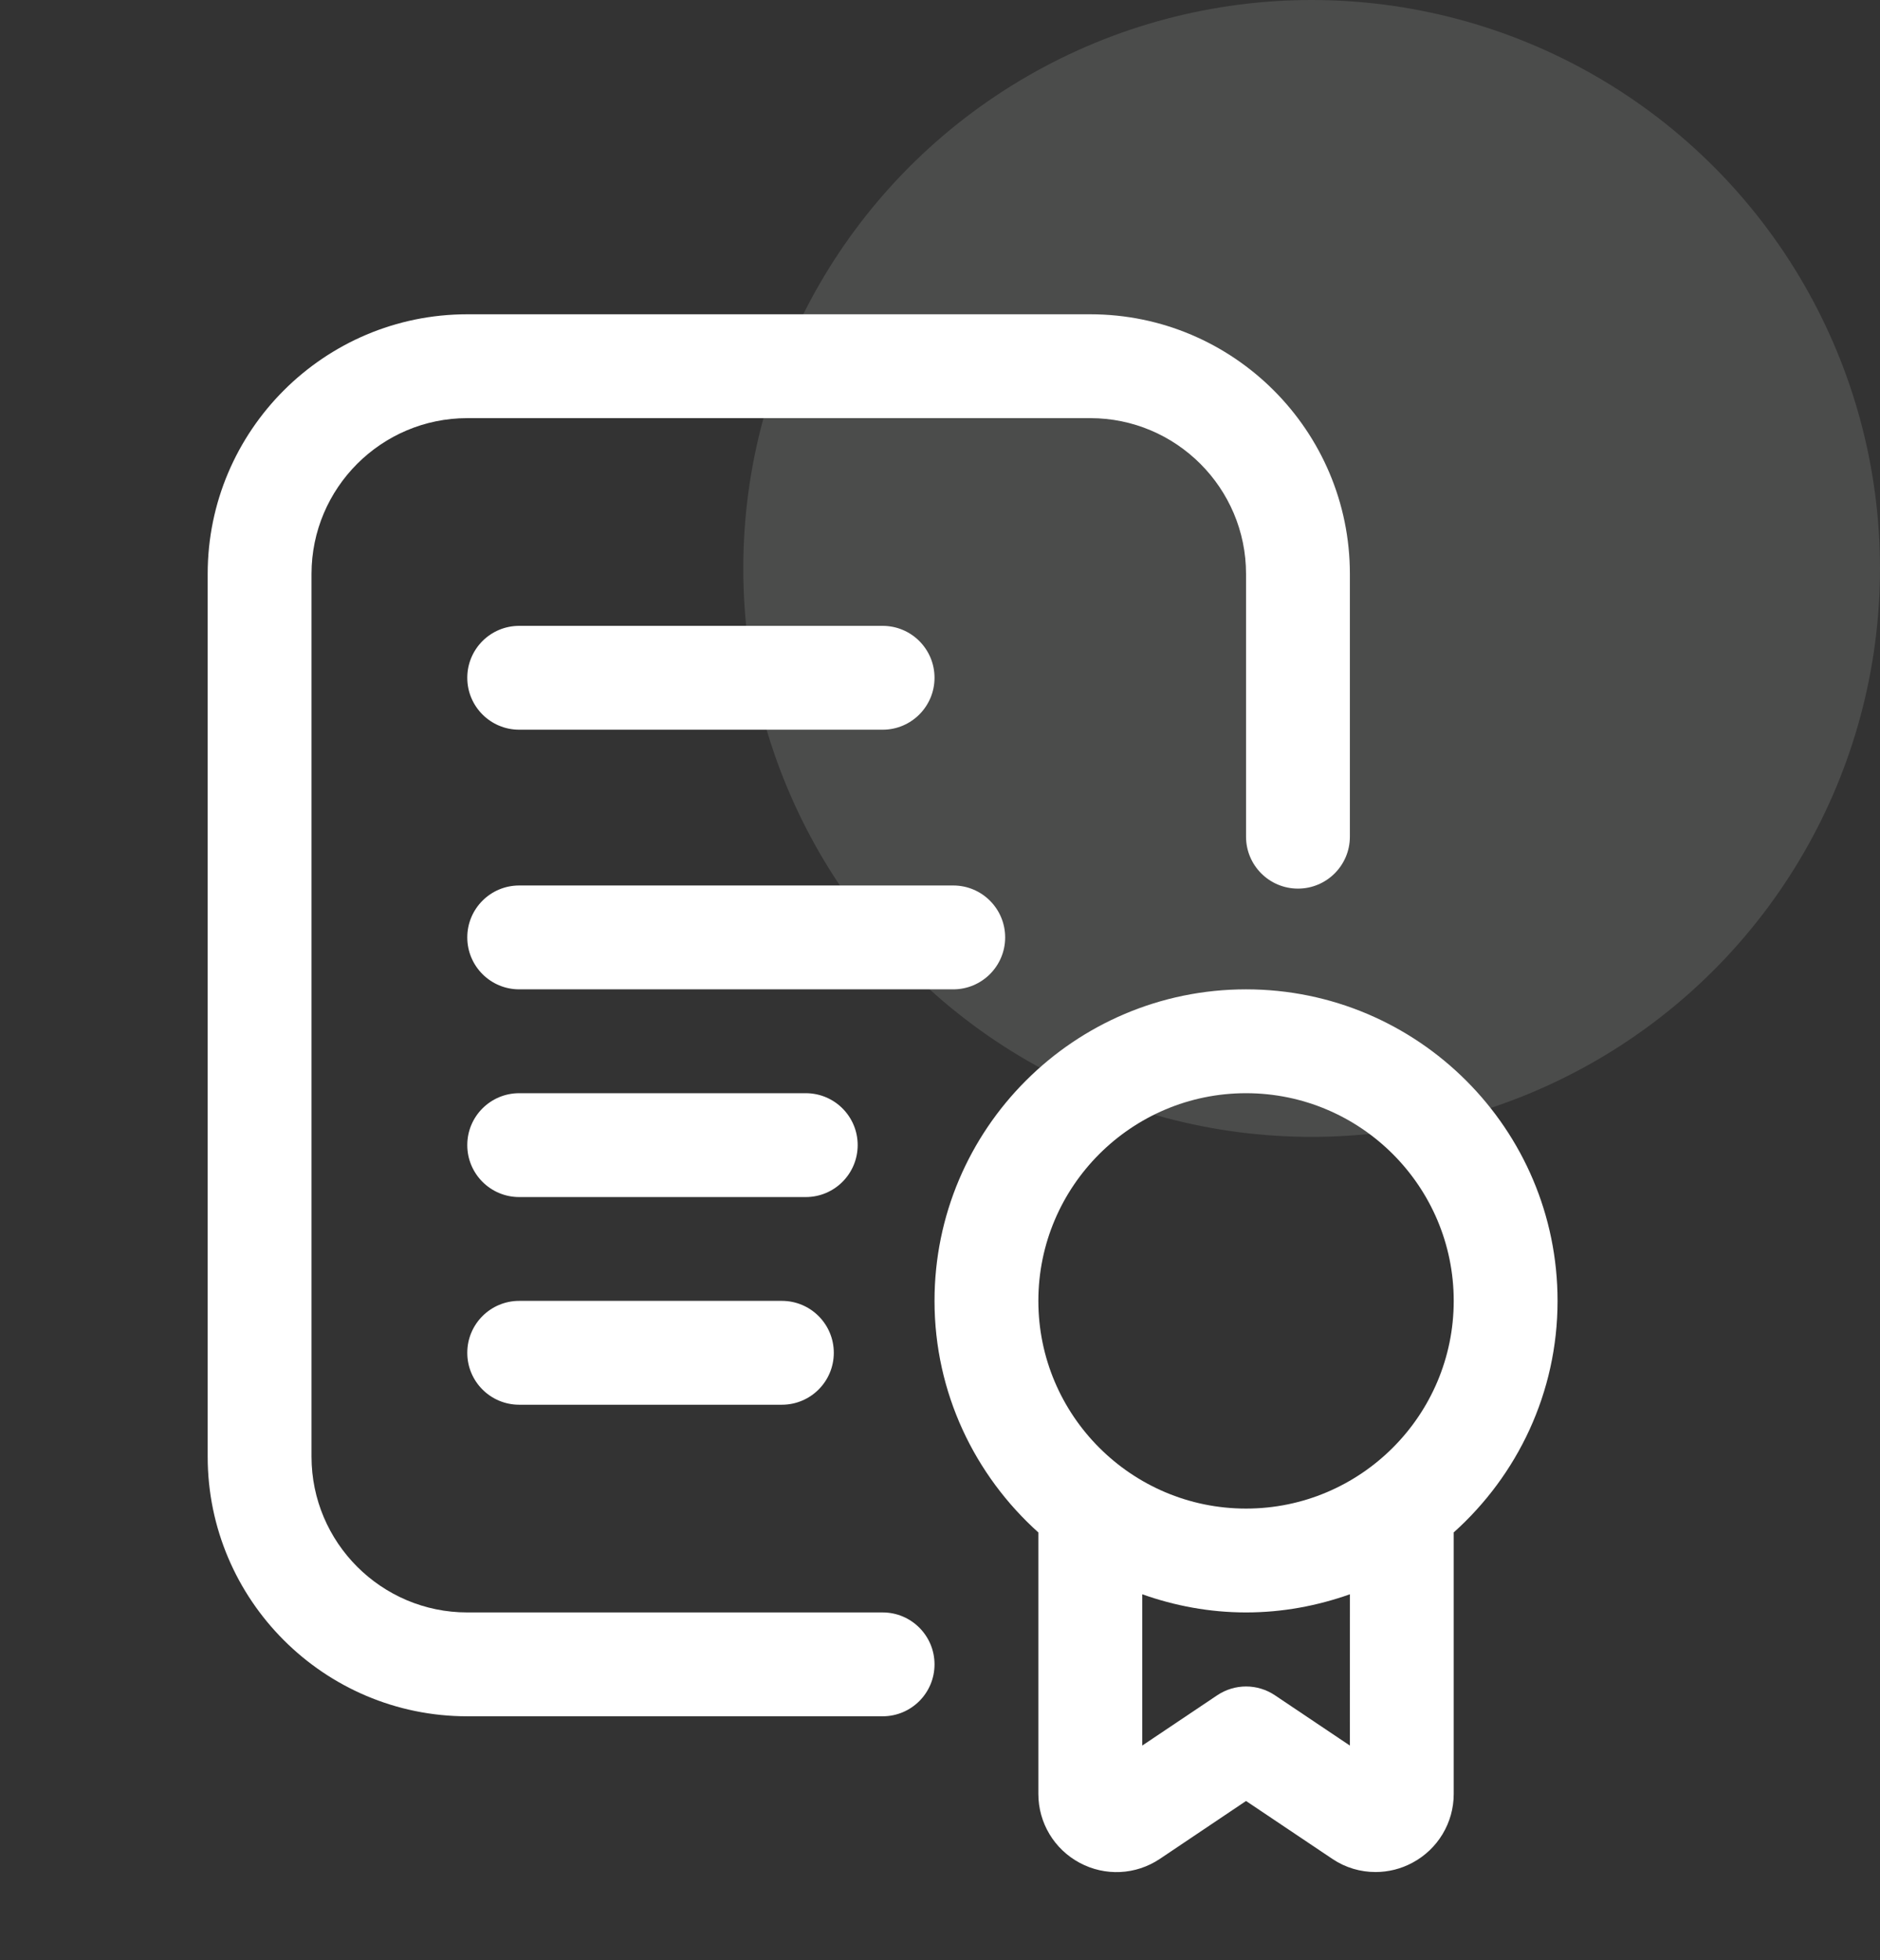
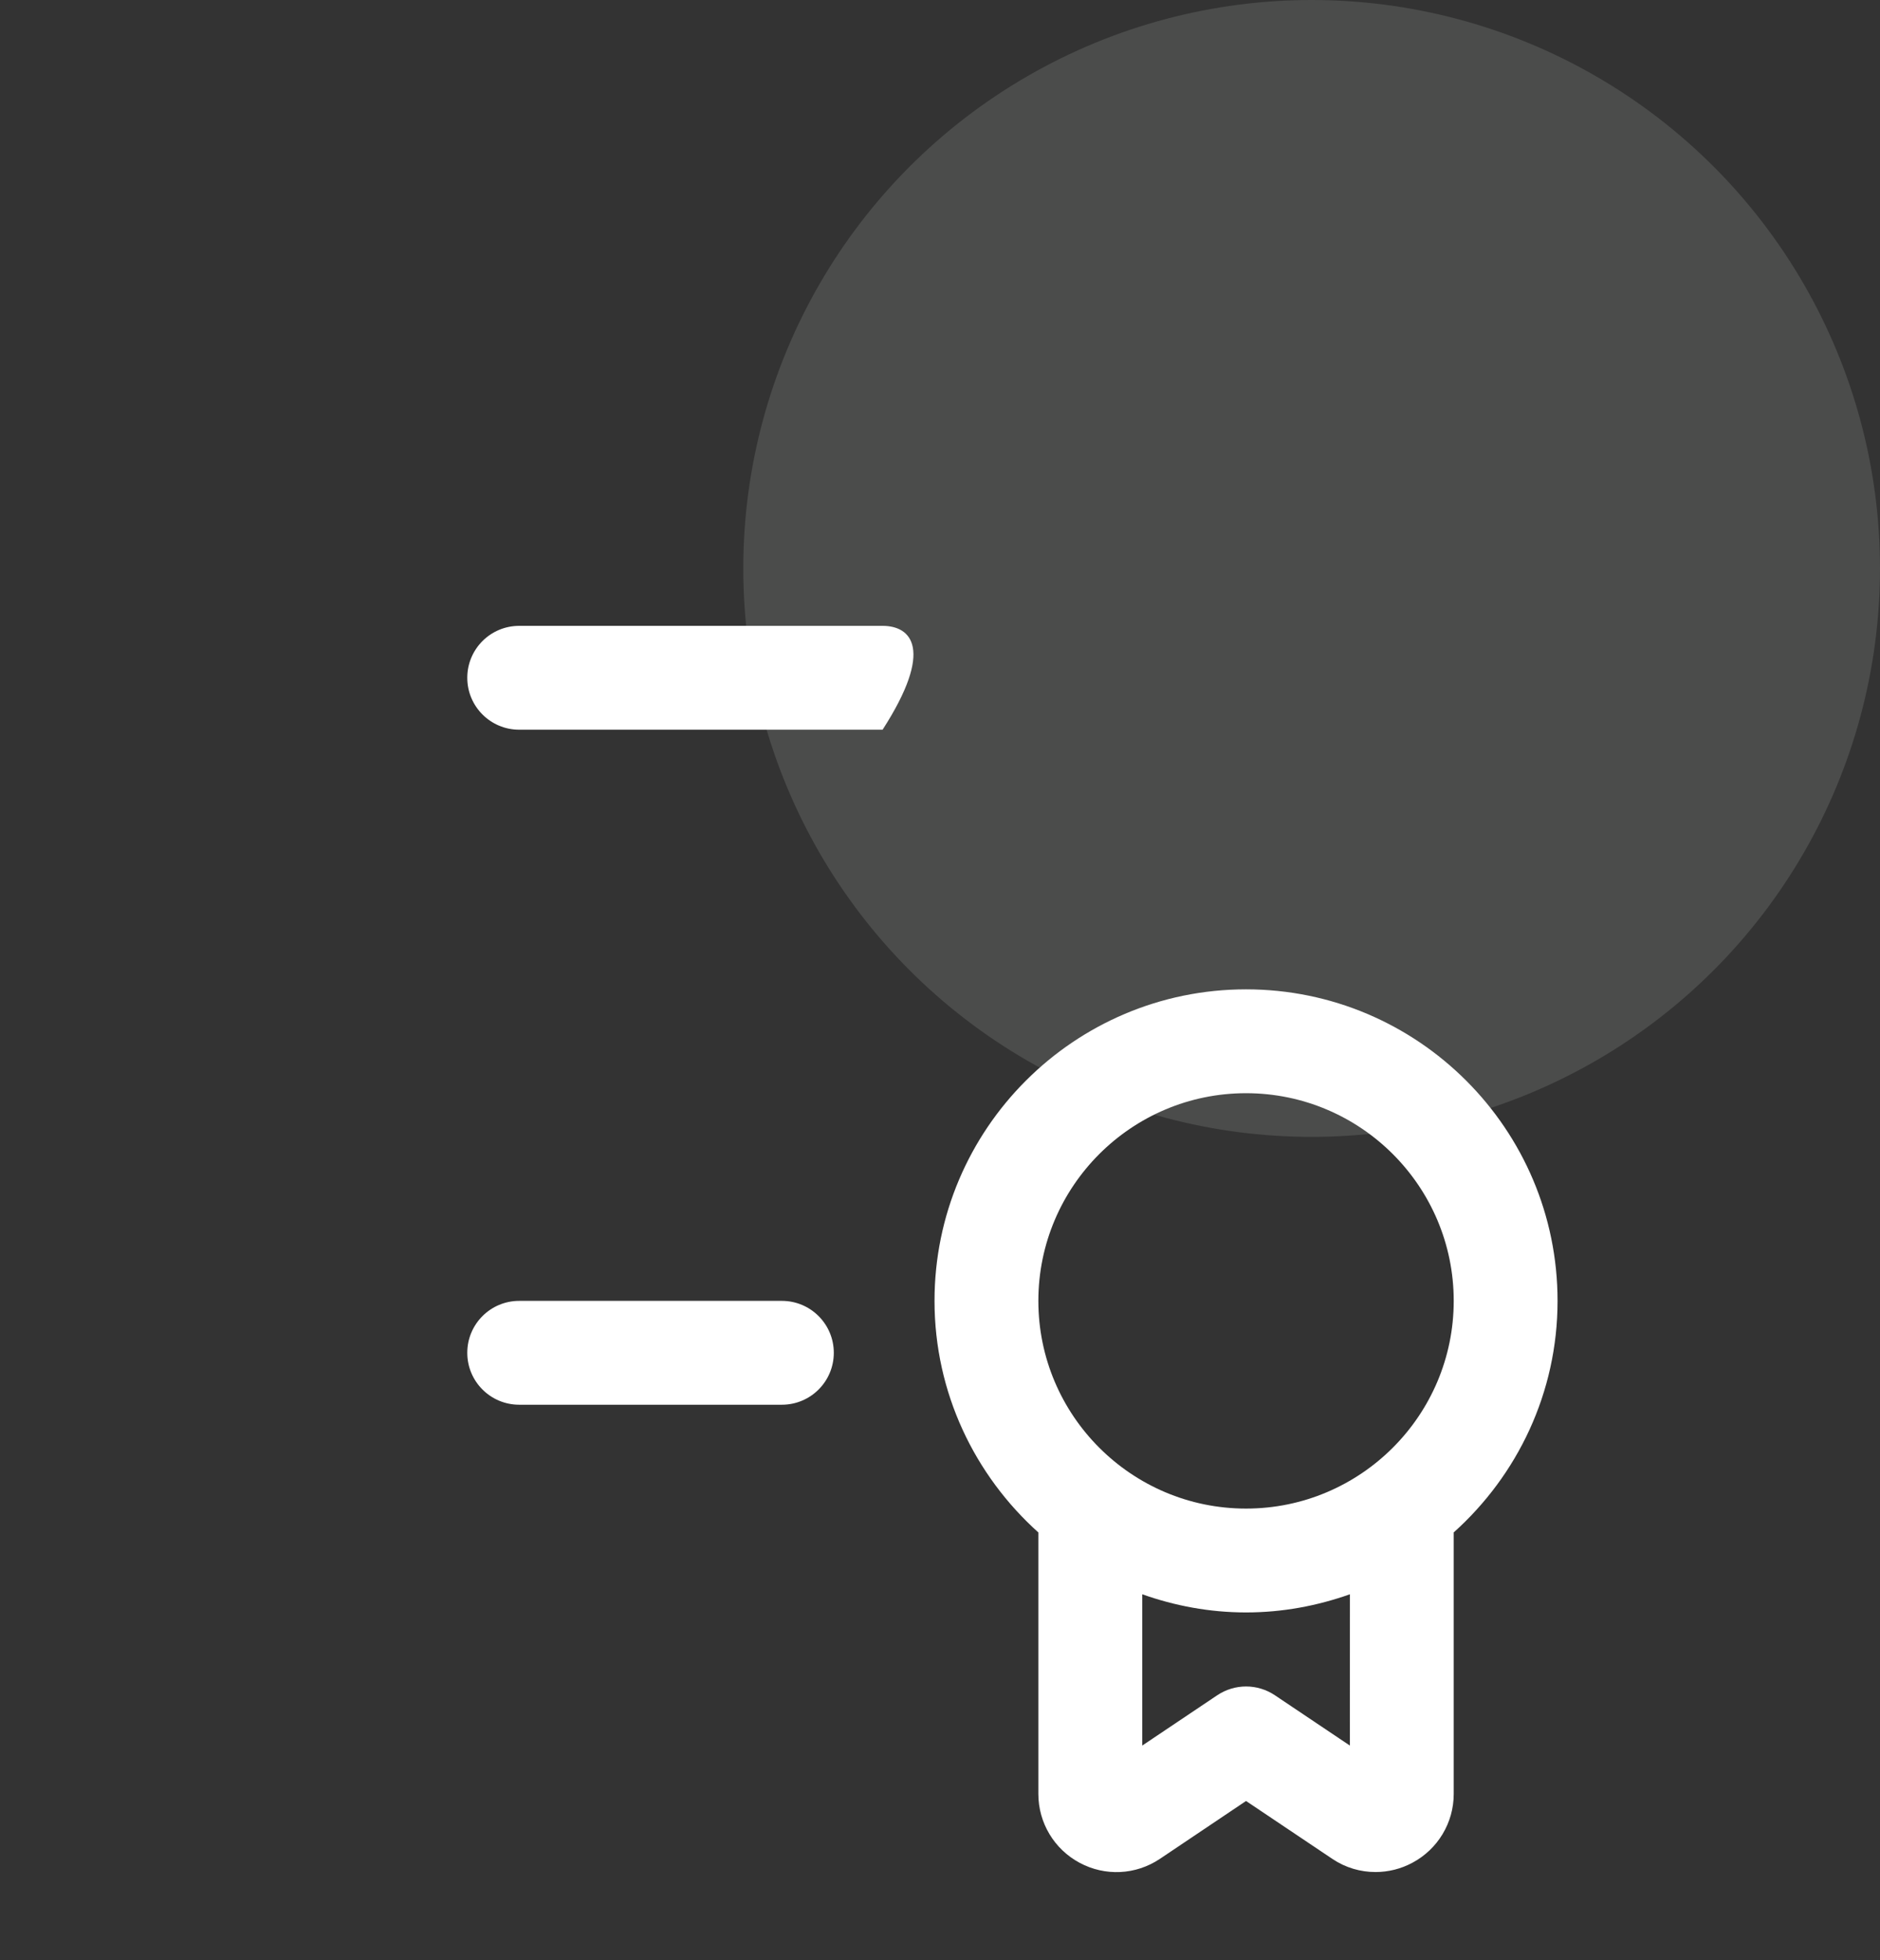
<svg xmlns="http://www.w3.org/2000/svg" width="47" height="49" viewBox="0 0 47 49" fill="none">
  <rect x="0" y="0" width="47" height="49" fill="#333333" stroke="none" />
  <circle opacity="0.8" cx="32.791" cy="14.209" r="14.209" fill="#EBF6EB" fill-opacity="0.16" />
-   <path d="M22.065 40.305H11.682C9.535 40.305 7.788 38.558 7.788 36.411V14.346C7.788 12.199 9.535 10.452 11.682 10.452H27.257C29.404 10.452 31.151 12.199 31.151 14.346V20.914C31.151 21.63 31.731 22.212 32.449 22.212C33.167 22.212 33.747 21.63 33.747 20.914V14.346C33.747 10.767 30.836 7.856 27.257 7.856H11.682C8.103 7.856 5.192 10.767 5.192 14.346V36.411C5.192 39.99 8.103 42.901 11.682 42.901H22.065C22.783 42.901 23.363 42.32 23.363 41.603C23.363 40.887 22.783 40.305 22.065 40.305Z" fill="white" />
-   <path d="M12.98 18.24H22.065C22.783 18.24 23.363 17.658 23.363 16.942C23.363 16.225 22.783 15.644 22.065 15.644H12.98C12.262 15.644 11.682 16.225 11.682 16.942C11.682 17.658 12.262 18.24 12.98 18.24Z" fill="white" />
-   <path d="M25.129 23.432C25.129 22.715 24.548 22.134 23.831 22.134H12.98C12.262 22.134 11.682 22.715 11.682 23.432C11.682 24.148 12.262 24.73 12.98 24.73H23.831C24.548 24.73 25.129 24.148 25.129 23.432Z" fill="white" />
-   <path d="M21.442 28.623C21.442 27.907 20.862 27.326 20.144 27.326H12.98C12.262 27.326 11.682 27.907 11.682 28.623C11.682 29.34 12.262 29.922 12.98 29.922H20.144C20.862 29.922 21.442 29.34 21.442 28.623Z" fill="white" />
+   <path d="M12.98 18.24H22.065C23.363 16.225 22.783 15.644 22.065 15.644H12.98C12.262 15.644 11.682 16.225 11.682 16.942C11.682 17.658 12.262 18.24 12.98 18.24Z" fill="white" />
  <path d="M12.98 32.517C12.262 32.517 11.682 33.099 11.682 33.815C11.682 34.532 12.262 35.113 12.98 35.113H19.547C20.265 35.113 20.845 34.532 20.845 33.815C20.845 33.099 20.265 32.517 19.547 32.517H12.98Z" fill="white" />
  <path d="M38.939 32.517C38.939 28.222 35.446 24.73 31.151 24.73C26.856 24.73 23.363 28.222 23.363 32.517C23.363 34.816 24.371 36.879 25.959 38.306V44.844C25.959 45.563 26.355 46.223 26.99 46.563C27.628 46.905 28.392 46.868 28.994 46.467L31.151 45.018L33.314 46.469C33.638 46.686 34.012 46.794 34.388 46.794C34.704 46.794 35.022 46.717 35.312 46.561C35.947 46.221 36.343 45.562 36.343 44.843V38.305C37.932 36.879 38.939 34.817 38.939 32.517ZM33.747 43.633L31.875 42.377C31.437 42.082 30.867 42.082 30.428 42.377L28.556 43.633V39.851C29.37 40.14 30.241 40.305 31.152 40.305C32.064 40.305 32.935 40.139 33.748 39.851L33.747 43.633ZM31.151 37.709C28.288 37.709 25.959 35.381 25.959 32.517C25.959 29.654 28.288 27.326 31.151 27.326C34.014 27.326 36.343 29.654 36.343 32.517C36.343 35.381 34.014 37.709 31.151 37.709Z" fill="white" />
</svg>